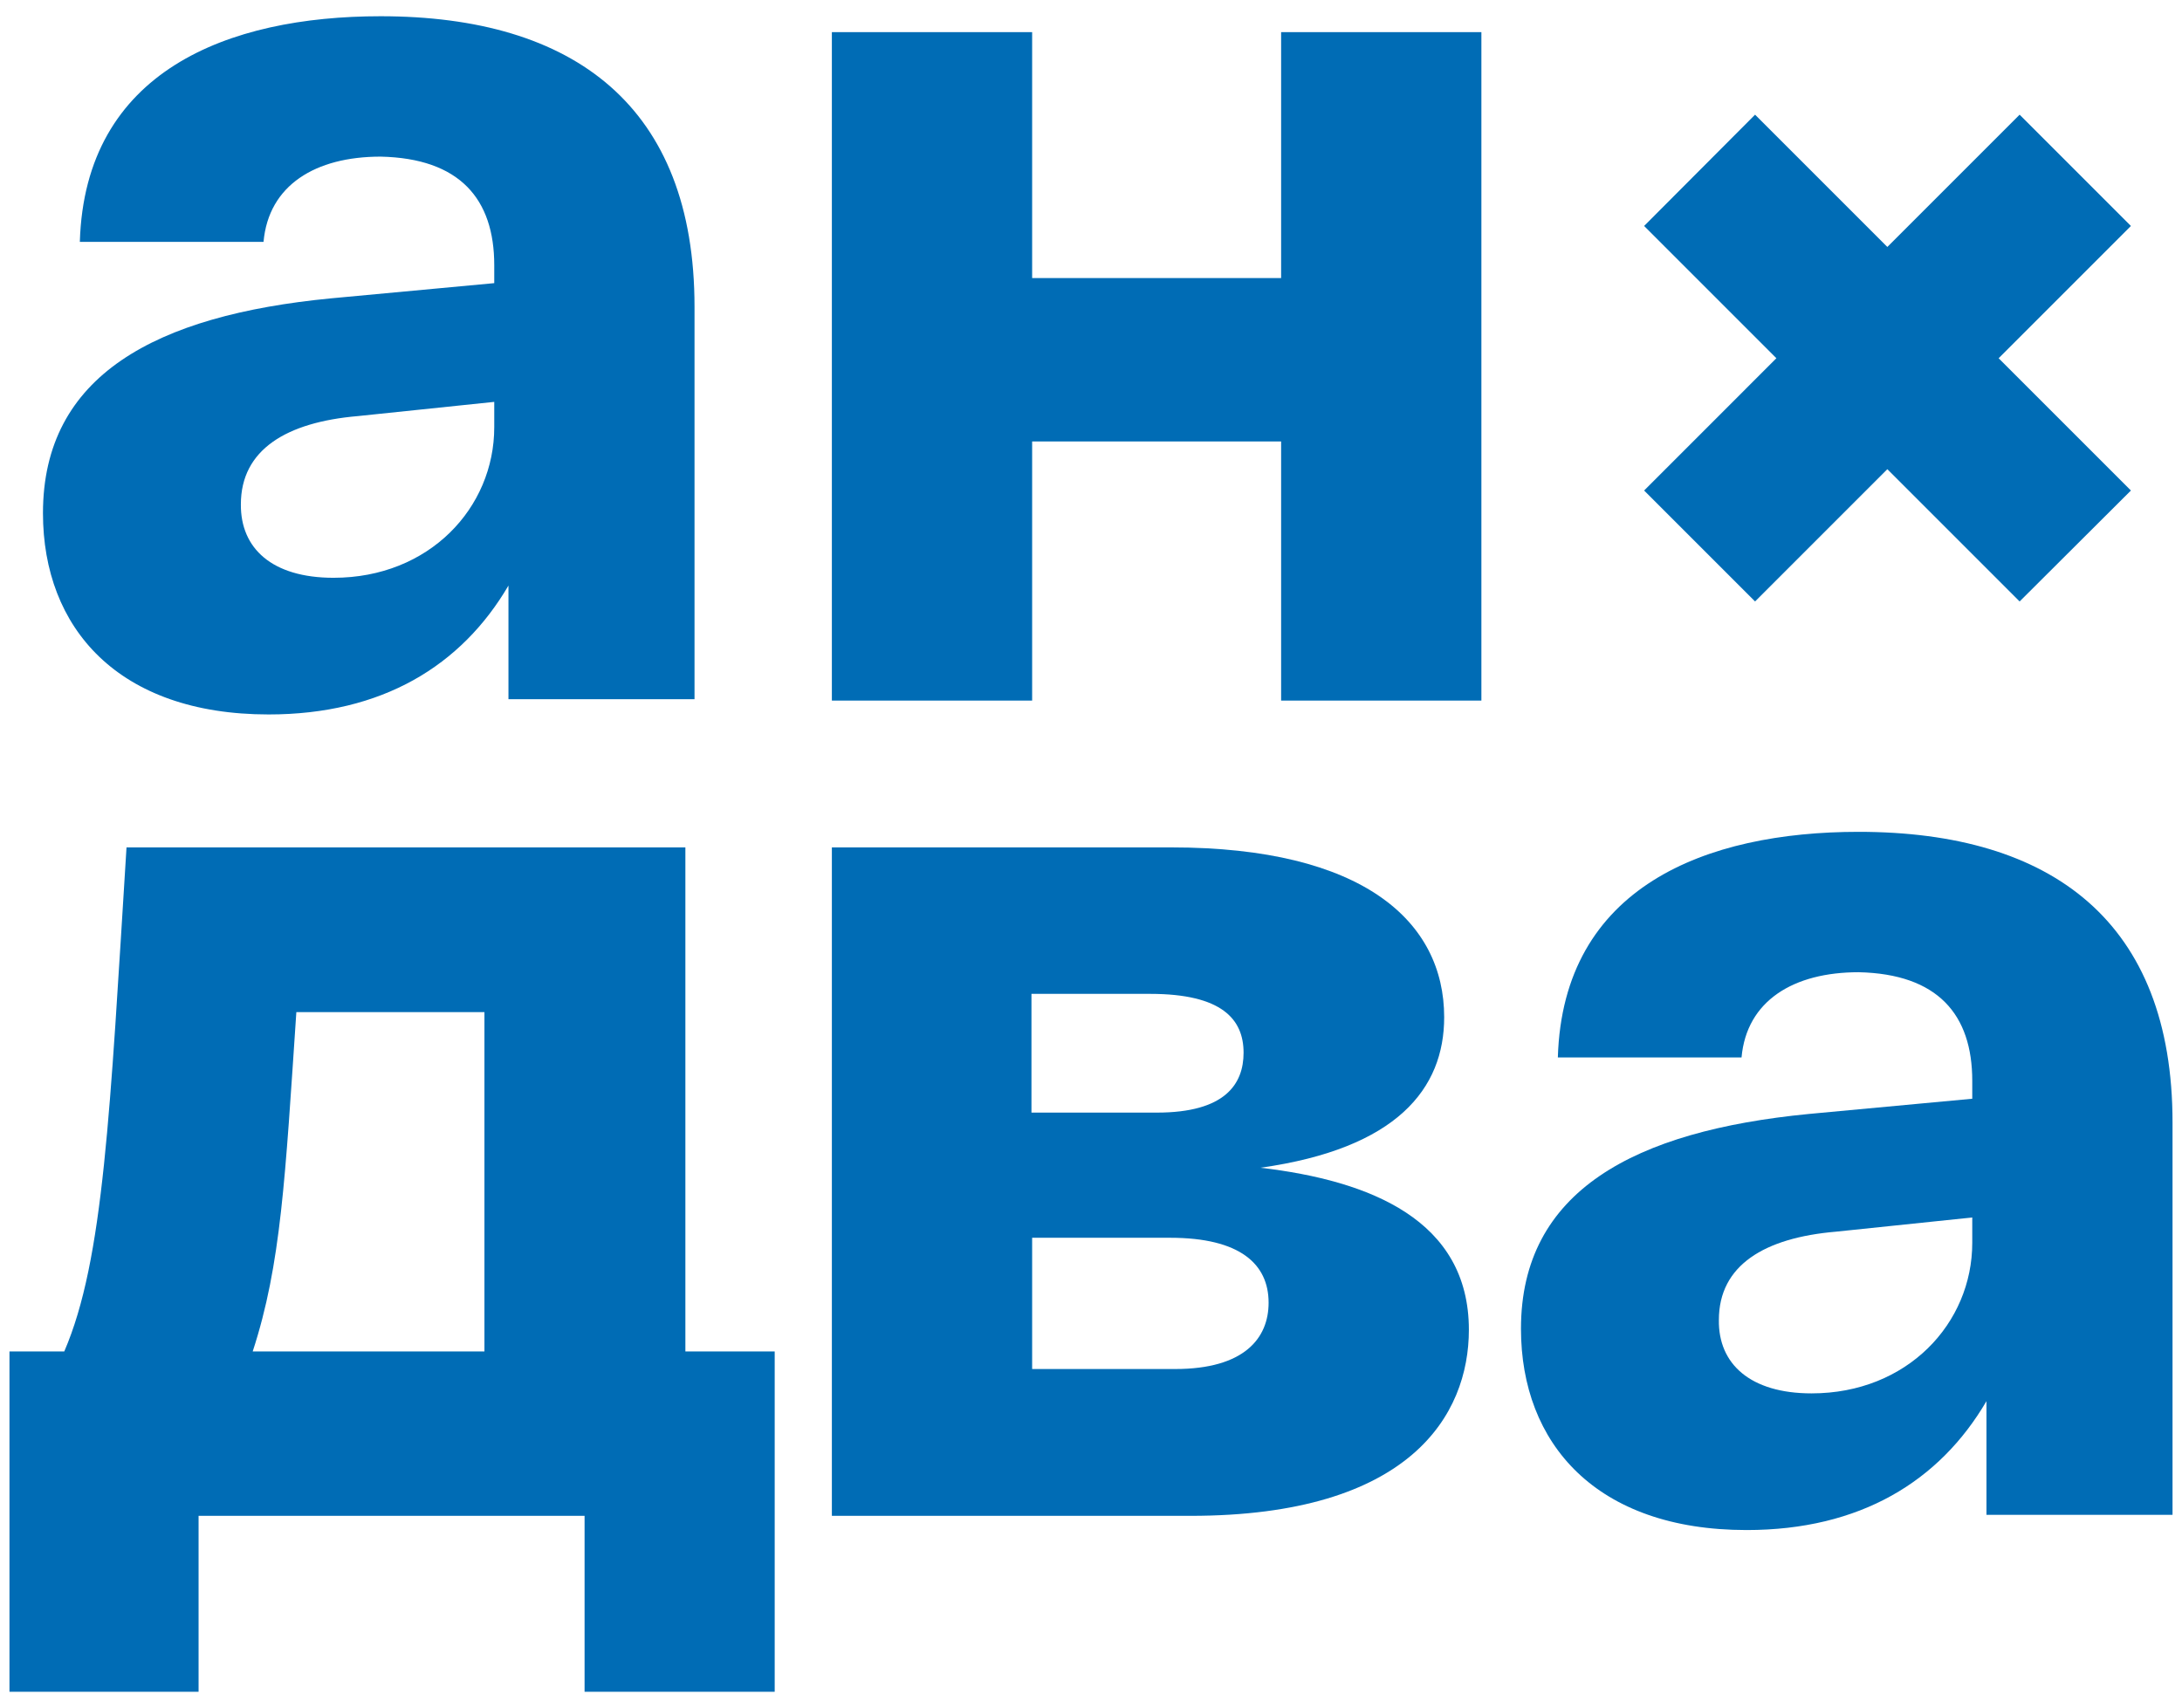
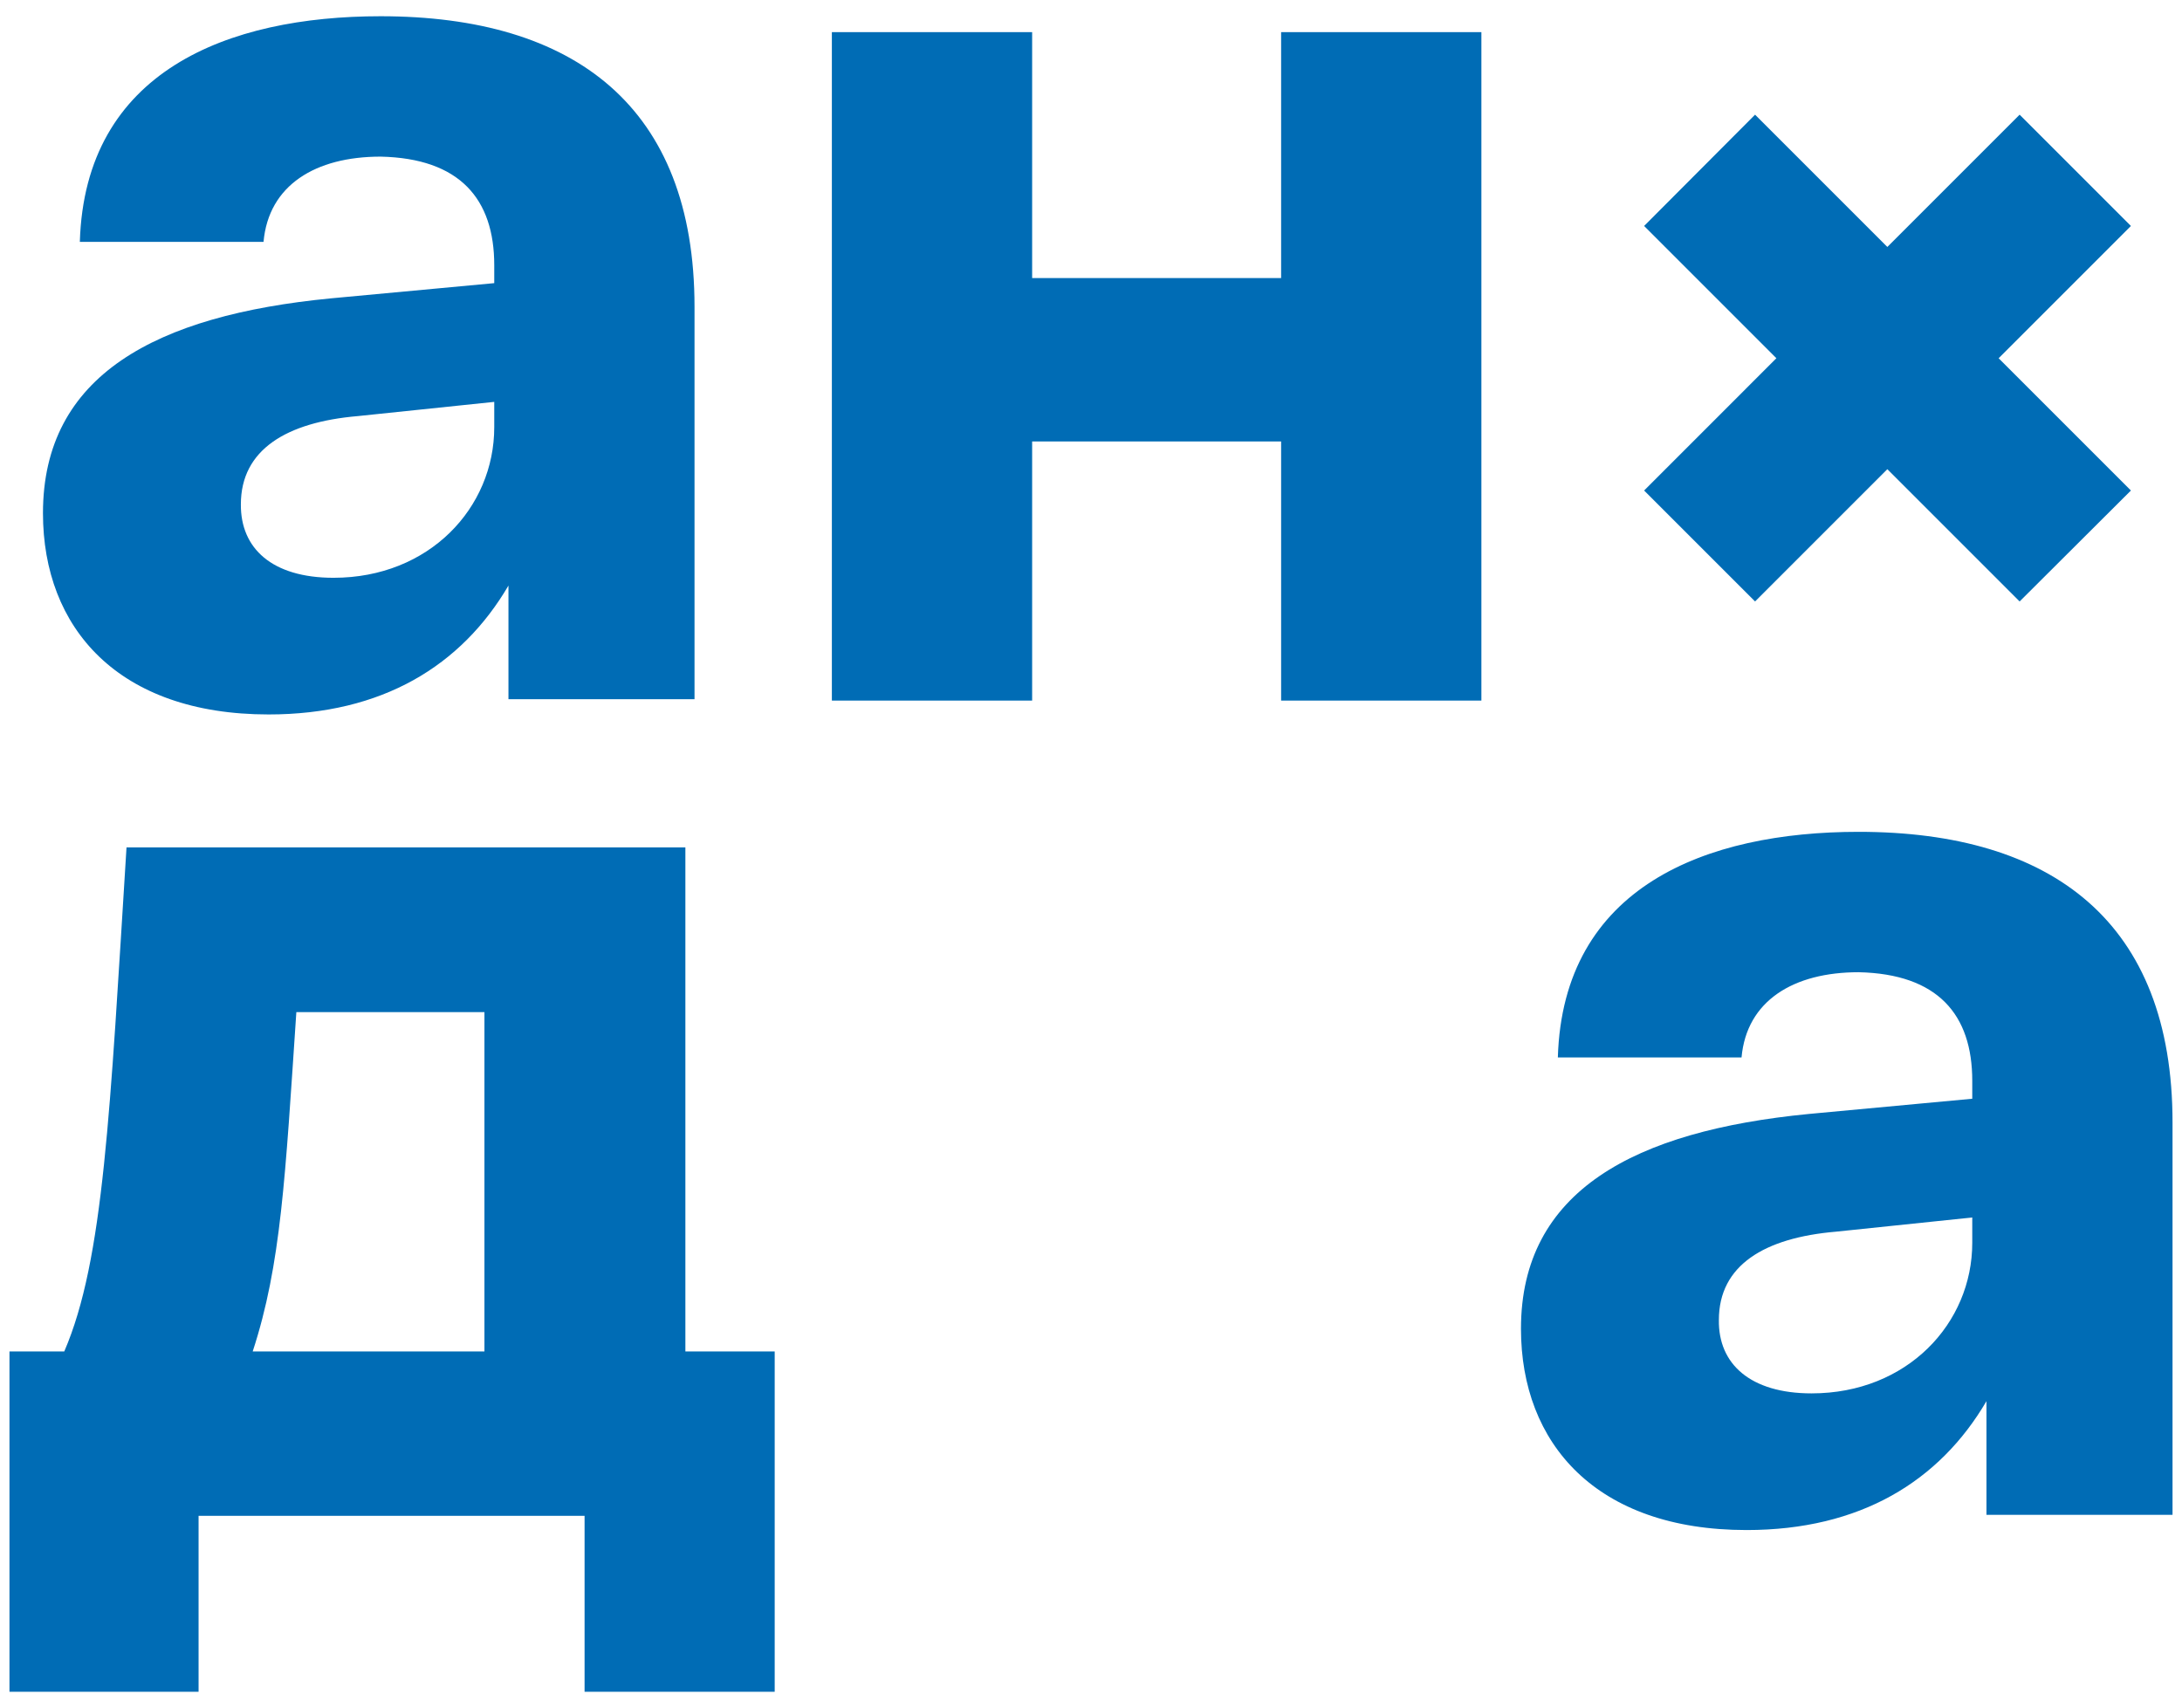
<svg xmlns="http://www.w3.org/2000/svg" id="Layer_1" x="0px" y="0px" viewBox="0 0 645 505" style="enable-background:new 0 0 645 505;" xml:space="preserve">
  <style type="text/css"> .st0{fill:#006CB5;} </style>
  <g>
    <g>
      <path class="st0" d="M97.8,88.2l48.3-4.5v-5.3c0-19.6-10.2-31.6-33.6-32.1c-19.2,0-33.1,8.4-34.6,25.2H23.6 C25.1,21,67.4,4.8,112.5,4.8c57.3,0,92.8,26.7,92.8,85.9v116h-55v-33.6c-13.9,23.7-37.3,38.1-70.9,38.1 c-44.5,0-66.7-25.6-66.7-59.5C12.7,110.9,46.1,93.2,97.8,88.2z M98.6,170.8c28.3,0,47.5-20.7,47.5-44.5v-7.5l-40.3,4.2 c-21.1,1.8-34.6,9.9-34.6,26.1C71.1,162.1,80.4,170.8,98.6,170.8z" />
-       <path class="st0" d="M245.9,9.5h59.2v72.7h73.6V9.5h59.2v197.6h-59.2v-76.6h-73.6v76.6h-59.2V9.5z" />
+       <path class="st0" d="M245.9,9.5h59.2v72.7h73.6V9.5h59.2v197.6h-59.2v-76.6h-73.6v76.6h-59.2V9.5" />
      <path class="st0" d="M229,399.5v100.6h-56.2v-52H58.7v52H2.8V399.5h16.2c11.7-27.1,13.5-70.9,18.4-149h165.2v149H229z M143.4,299.2H87.6c-3.3,49-4.5,74.6-12.9,100.3h68.5V299.2H143.4z" />
-       <path class="st0" d="M434.2,393.1c0,25.2-17.4,55-82.3,55h-106V250.5h100.3c56.8,0,80.7,21.9,80.7,50.2 c0,21.1-13.9,38.8-54.3,44.5C405.1,349,434.2,360.7,434.2,393.1z M305.1,328.9h36.9c20.1,0,25.6-8.4,25.6-17.7 c0-9.9-6.4-17.4-27.6-17.4h-35.1v35.1H305.1z M375,385.1c0-11.4-8.4-19.2-29.1-19.2h-40.8v38.8h42.3 C367.8,404.7,375,395.6,375,385.1z" />
      <path class="st0" d="M534.7,329.3l48.3-4.5v-5.3c0-19.6-10.2-31.6-33.6-32.1c-19.2,0-33.1,8.4-34.6,25.2h-54.3 c1.5-50.5,43.8-66.7,88.9-66.7c57.3,0,92.8,26.7,92.8,85.9v116h-55v-33.6c-13.9,23.7-37.3,38.1-70.9,38.1 c-44.5,0-66.7-25.6-66.7-59.5C449.6,352,483.2,334.3,534.7,329.3z M535.5,411.9c28.3,0,47.5-20.7,47.5-44.5v-7.5l-40.3,4.2 c-21.1,1.8-34.6,9.9-34.6,26.1C507.9,403.2,517.4,411.9,535.5,411.9z" />
      <polygon class="st0" points="629.9,66.8 597,33.9 557.9,73 518.8,33.9 486,66.8 525.1,105.9 486,145 518.8,177.8 557.9,138.7 597,177.8 629.9,145 590.8,105.9 " />
    </g>
  </g>
</svg>